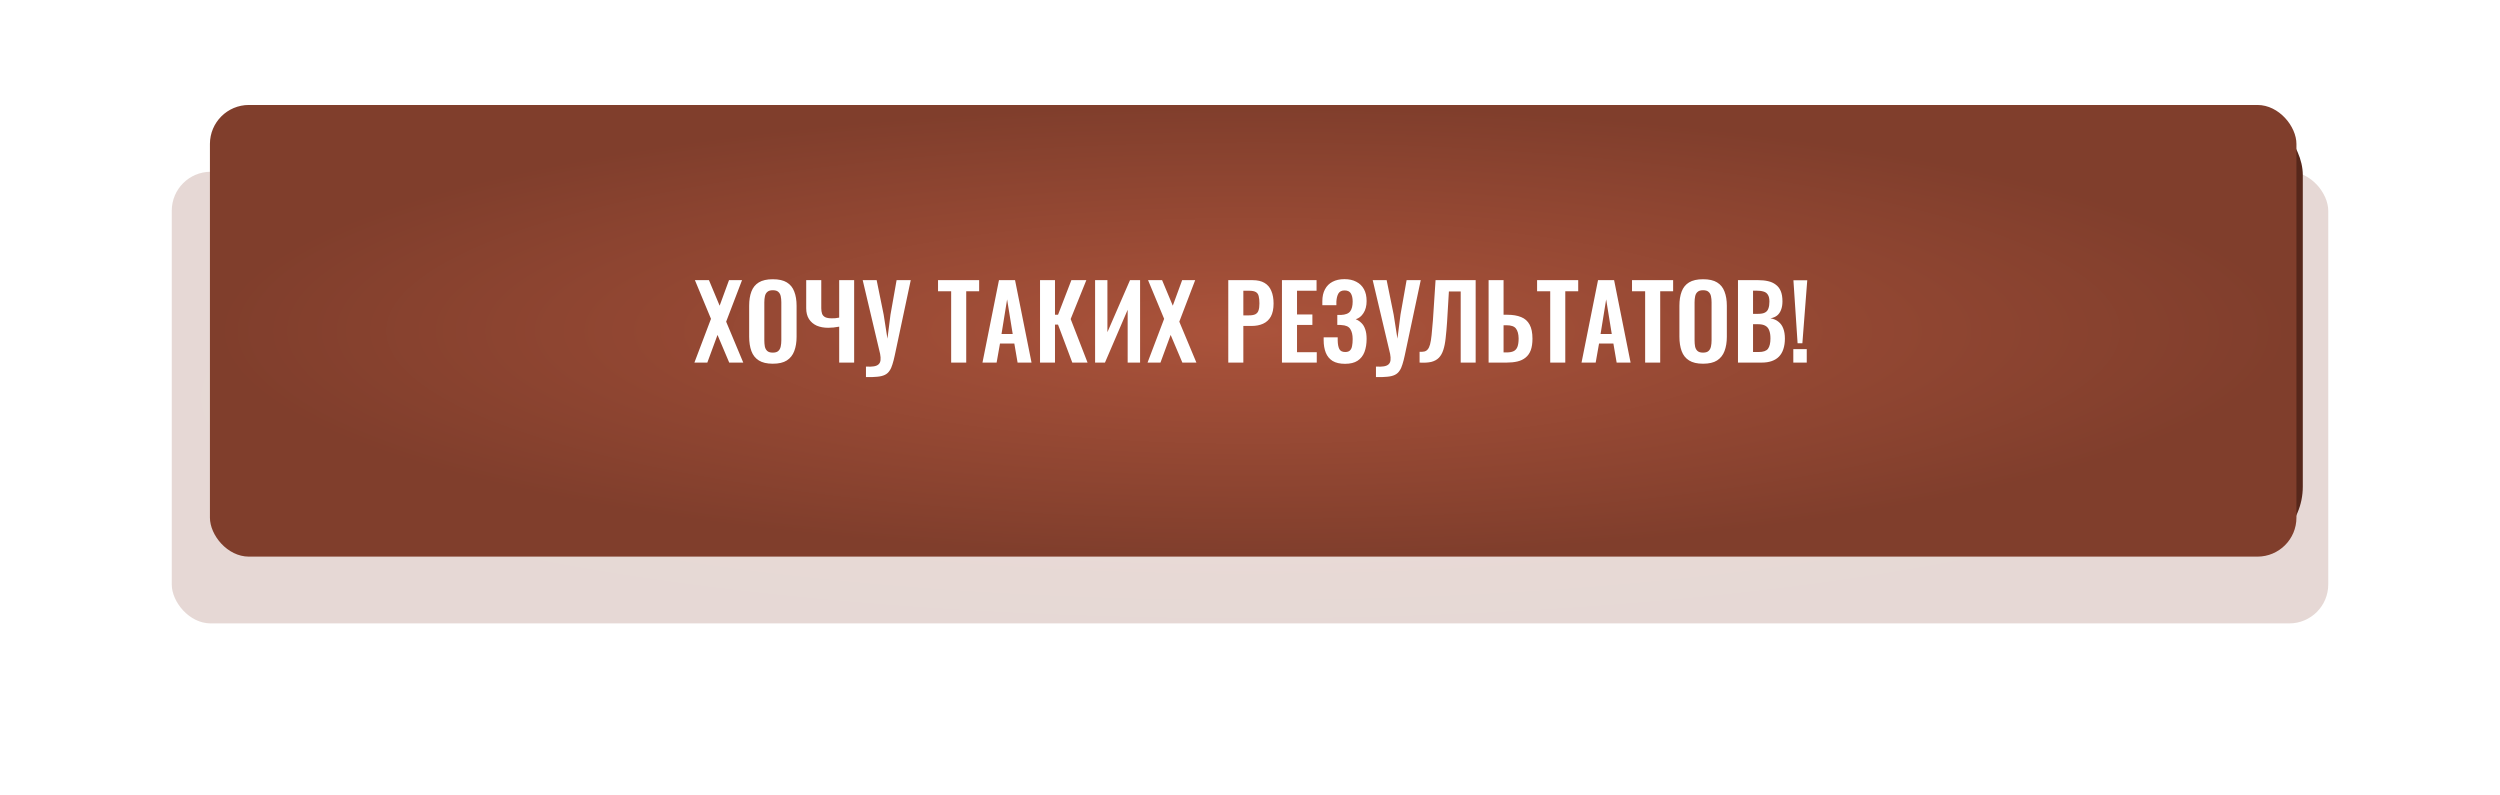
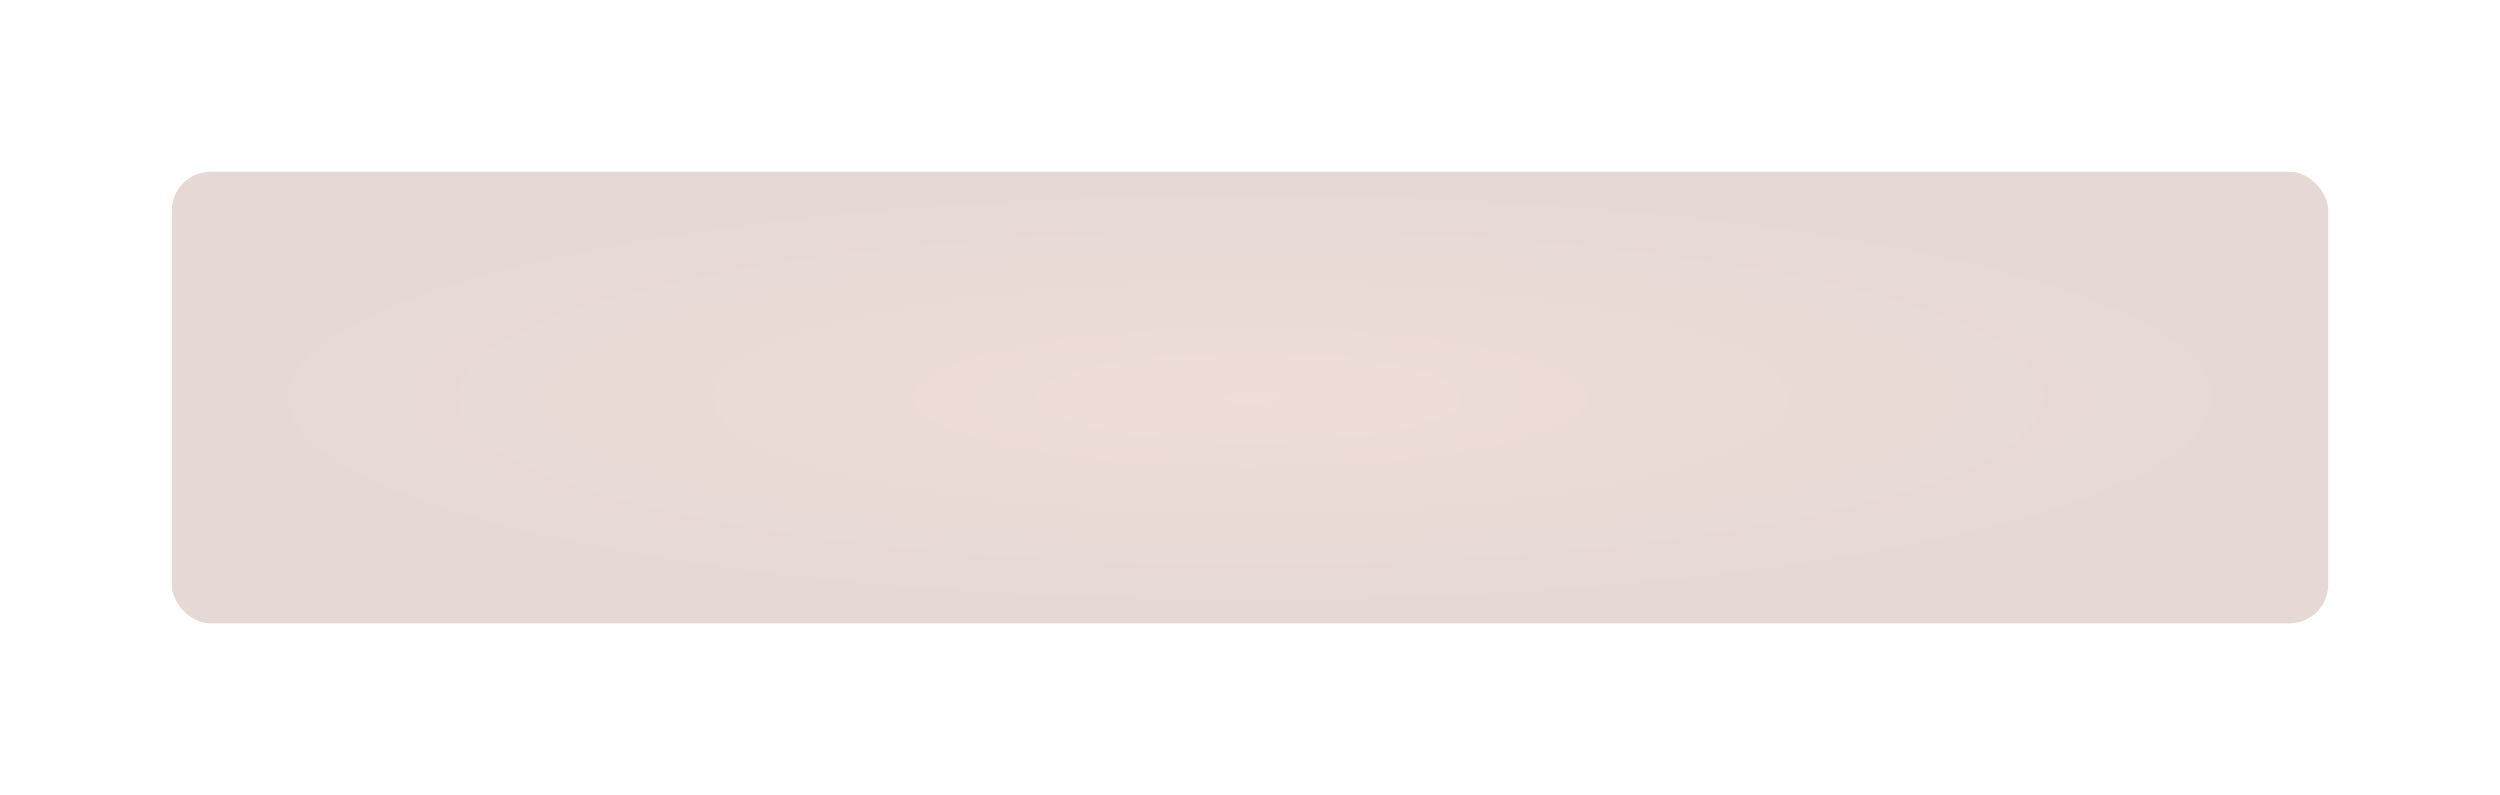
<svg xmlns="http://www.w3.org/2000/svg" width="393" height="125" viewBox="0 0 393 125" fill="none">
  <g opacity="0.2" filter="url(#filter0_f_14_1495)">
    <rect x="27" y="27" width="339" height="71" rx="6.126" fill="url(#paint0_radial_14_1495)" />
  </g>
-   <rect x="34" y="17" width="328" height="70" rx="10.502" fill="#56271B" />
  <g filter="url(#filter1_i_14_1495)">
-     <rect x="33" y="13" width="328" height="71" rx="6.126" fill="url(#paint1_radial_14_1495)" />
-   </g>
-   <path d="M109.16 57L111.768 50.12L109.24 44.04H111.448L113.128 48.056L114.6 44.04H116.648L114.152 50.568L116.84 57H114.632L112.792 52.648L111.192 57H109.16ZM121.48 57.176C120.563 57.176 119.832 57.005 119.288 56.664C118.744 56.323 118.355 55.832 118.12 55.192C117.886 54.552 117.768 53.795 117.768 52.92V48.072C117.768 47.197 117.886 46.451 118.12 45.832C118.355 45.203 118.744 44.723 119.288 44.392C119.832 44.061 120.563 43.896 121.48 43.896C122.419 43.896 123.155 44.061 123.688 44.392C124.232 44.723 124.622 45.203 124.856 45.832C125.102 46.451 125.224 47.197 125.224 48.072V52.936C125.224 53.8 125.102 54.552 124.856 55.192C124.622 55.821 124.232 56.312 123.688 56.664C123.155 57.005 122.419 57.176 121.48 57.176ZM121.48 55.432C121.875 55.432 122.163 55.347 122.344 55.176C122.536 55.005 122.664 54.771 122.728 54.472C122.792 54.173 122.824 53.848 122.824 53.496V47.528C122.824 47.165 122.792 46.84 122.728 46.552C122.664 46.264 122.536 46.04 122.344 45.88C122.163 45.709 121.875 45.624 121.48 45.624C121.107 45.624 120.824 45.709 120.632 45.88C120.44 46.04 120.312 46.264 120.248 46.552C120.184 46.84 120.152 47.165 120.152 47.528V53.496C120.152 53.848 120.179 54.173 120.232 54.472C120.296 54.771 120.424 55.005 120.616 55.176C120.808 55.347 121.096 55.432 121.48 55.432ZM131.92 57V51.352C131.301 51.469 130.725 51.528 130.192 51.528C129.509 51.528 128.907 51.416 128.384 51.192C127.872 50.957 127.467 50.611 127.168 50.152C126.88 49.693 126.736 49.128 126.736 48.456V44.04H129.104V48.456C129.104 48.787 129.147 49.075 129.232 49.32C129.317 49.555 129.483 49.736 129.728 49.864C129.973 49.981 130.32 50.04 130.768 50.04C130.939 50.04 131.12 50.035 131.312 50.024C131.504 50.003 131.707 49.971 131.92 49.928V44.04H134.272V57H131.92ZM136.129 59.272V57.624C136.631 57.656 137.041 57.645 137.361 57.592C137.692 57.539 137.943 57.432 138.113 57.272C138.284 57.112 138.385 56.899 138.417 56.632C138.449 56.355 138.428 56.019 138.353 55.624L135.617 44.04H137.809L138.913 49.464L139.505 53.24L139.985 49.464L140.945 44.04H143.169L140.657 55.864C140.54 56.419 140.417 56.893 140.289 57.288C140.172 57.693 140.017 58.029 139.825 58.296C139.644 58.573 139.399 58.787 139.089 58.936C138.78 59.085 138.385 59.181 137.905 59.224C137.425 59.277 136.833 59.293 136.129 59.272ZM149.522 57V45.784H147.458V44.04H153.922V45.784H151.89V57H149.522ZM154.445 57L157.037 44.04H159.565L162.157 57H159.965L159.453 54.008H157.197L156.669 57H154.445ZM157.437 52.504H159.197L158.317 47.064L157.437 52.504ZM163.492 57V44.04H165.844V49.48H166.324L168.42 44.04H170.772L168.308 50.152L170.964 57H168.564L166.324 51.032H165.844V57H163.492ZM172.149 57V44.04H174.085V52.216L177.637 44.04H179.221V57H177.269V48.696L173.701 57H172.149ZM180.394 57L183.002 50.12L180.474 44.04H182.682L184.362 48.056L185.834 44.04H187.882L185.386 50.568L188.074 57H185.866L184.026 52.648L182.426 57H180.394ZM193.085 57V44.04H196.893C197.672 44.04 198.301 44.184 198.781 44.472C199.272 44.76 199.629 45.181 199.853 45.736C200.088 46.28 200.205 46.941 200.205 47.72C200.205 48.563 200.061 49.245 199.773 49.768C199.485 50.28 199.08 50.653 198.557 50.888C198.045 51.123 197.437 51.24 196.733 51.24H195.453V57H193.085ZM195.453 49.576H196.349C196.776 49.576 197.107 49.517 197.341 49.4C197.587 49.272 197.752 49.075 197.837 48.808C197.933 48.531 197.981 48.163 197.981 47.704C197.981 47.235 197.944 46.856 197.869 46.568C197.805 46.269 197.656 46.051 197.421 45.912C197.197 45.773 196.84 45.704 196.349 45.704H195.453V49.576ZM201.523 57V44.04H206.963V45.704H203.891V49.432H206.307V51.08H203.891V55.368H206.995V57H201.523ZM211.439 57.192C210.639 57.192 209.988 57.043 209.487 56.744C208.996 56.435 208.639 56.003 208.415 55.448C208.191 54.883 208.079 54.227 208.079 53.48V53.032H210.287C210.287 53.085 210.287 53.16 210.287 53.256C210.287 53.341 210.287 53.427 210.287 53.512C210.297 54.109 210.383 54.563 210.543 54.872C210.703 55.181 211.012 55.336 211.471 55.336C211.801 55.336 212.047 55.256 212.207 55.096C212.377 54.936 212.489 54.707 212.543 54.408C212.607 54.099 212.639 53.731 212.639 53.304C212.639 52.643 212.516 52.12 212.271 51.736C212.036 51.341 211.561 51.128 210.847 51.096C210.815 51.085 210.761 51.08 210.687 51.08C210.623 51.08 210.548 51.08 210.463 51.08C210.377 51.08 210.297 51.08 210.223 51.08V49.512C210.287 49.512 210.351 49.512 210.415 49.512C210.479 49.512 210.543 49.512 210.607 49.512C210.681 49.512 210.74 49.512 210.783 49.512C211.508 49.48 211.999 49.288 212.255 48.936C212.511 48.584 212.639 48.072 212.639 47.4C212.639 46.856 212.543 46.429 212.351 46.12C212.169 45.811 211.839 45.656 211.359 45.656C210.911 45.656 210.591 45.816 210.399 46.136C210.217 46.456 210.111 46.877 210.079 47.4C210.079 47.443 210.079 47.523 210.079 47.64C210.079 47.747 210.079 47.859 210.079 47.976H207.871V47.352C207.871 46.616 208.009 45.992 208.287 45.48C208.564 44.957 208.959 44.563 209.471 44.296C209.993 44.019 210.617 43.88 211.343 43.88C212.079 43.88 212.703 44.019 213.215 44.296C213.737 44.563 214.137 44.952 214.415 45.464C214.692 45.965 214.831 46.584 214.831 47.32C214.831 48.088 214.665 48.723 214.335 49.224C214.015 49.725 213.609 50.045 213.119 50.184C213.449 50.312 213.743 50.504 213.999 50.76C214.265 51.005 214.468 51.336 214.607 51.752C214.756 52.157 214.831 52.664 214.831 53.272C214.831 54.051 214.719 54.739 214.495 55.336C214.271 55.923 213.908 56.381 213.407 56.712C212.916 57.032 212.26 57.192 211.439 57.192ZM216.301 59.272V57.624C216.802 57.656 217.213 57.645 217.533 57.592C217.864 57.539 218.114 57.432 218.285 57.272C218.456 57.112 218.557 56.899 218.589 56.632C218.621 56.355 218.6 56.019 218.525 55.624L215.789 44.04H217.981L219.085 49.464L219.677 53.24L220.157 49.464L221.117 44.04H223.341L220.829 55.864C220.712 56.419 220.589 56.893 220.461 57.288C220.344 57.693 220.189 58.029 219.997 58.296C219.816 58.573 219.57 58.787 219.261 58.936C218.952 59.085 218.557 59.181 218.077 59.224C217.597 59.277 217.005 59.293 216.301 59.272ZM223.158 57V55.304C223.457 55.315 223.707 55.299 223.91 55.256C224.123 55.203 224.299 55.091 224.438 54.92C224.587 54.749 224.71 54.488 224.806 54.136C224.902 53.773 224.982 53.288 225.046 52.68C225.11 52.072 225.179 51.299 225.254 50.36L225.67 44.04H231.974V57H229.622V45.816H227.766L227.478 50.648C227.414 51.597 227.339 52.435 227.254 53.16C227.179 53.885 227.057 54.504 226.886 55.016C226.726 55.517 226.497 55.923 226.198 56.232C225.899 56.541 225.505 56.76 225.014 56.888C224.523 57.005 223.905 57.043 223.158 57ZM234.008 57V44.04H236.36V49.48H236.936C237.811 49.48 238.541 49.603 239.128 49.848C239.715 50.083 240.157 50.477 240.456 51.032C240.755 51.576 240.904 52.312 240.904 53.24C240.904 53.965 240.813 54.573 240.632 55.064C240.451 55.544 240.179 55.928 239.816 56.216C239.464 56.504 239.037 56.707 238.536 56.824C238.035 56.941 237.469 57 236.84 57H234.008ZM236.36 55.4H236.84C237.299 55.4 237.661 55.336 237.928 55.208C238.205 55.08 238.408 54.856 238.536 54.536C238.664 54.205 238.728 53.757 238.728 53.192C238.717 52.52 238.579 52.008 238.312 51.656C238.056 51.304 237.555 51.128 236.808 51.128H236.36V55.4ZM243.694 57V45.784H241.63V44.04H248.094V45.784H246.062V57H243.694ZM248.617 57L251.209 44.04H253.737L256.329 57H254.137L253.625 54.008H251.369L250.841 57H248.617ZM251.609 52.504H253.369L252.489 47.064L251.609 52.504ZM258.616 57V45.784H256.552V44.04H263.016V45.784H260.984V57H258.616ZM267.715 57.176C266.797 57.176 266.067 57.005 265.523 56.664C264.979 56.323 264.589 55.832 264.355 55.192C264.12 54.552 264.003 53.795 264.003 52.92V48.072C264.003 47.197 264.12 46.451 264.355 45.832C264.589 45.203 264.979 44.723 265.523 44.392C266.067 44.061 266.797 43.896 267.715 43.896C268.653 43.896 269.389 44.061 269.923 44.392C270.467 44.723 270.856 45.203 271.091 45.832C271.336 46.451 271.459 47.197 271.459 48.072V52.936C271.459 53.8 271.336 54.552 271.091 55.192C270.856 55.821 270.467 56.312 269.923 56.664C269.389 57.005 268.653 57.176 267.715 57.176ZM267.715 55.432C268.109 55.432 268.397 55.347 268.579 55.176C268.771 55.005 268.899 54.771 268.963 54.472C269.027 54.173 269.059 53.848 269.059 53.496V47.528C269.059 47.165 269.027 46.84 268.963 46.552C268.899 46.264 268.771 46.04 268.579 45.88C268.397 45.709 268.109 45.624 267.715 45.624C267.341 45.624 267.059 45.709 266.867 45.88C266.675 46.04 266.547 46.264 266.483 46.552C266.419 46.84 266.387 47.165 266.387 47.528V53.496C266.387 53.848 266.413 54.173 266.467 54.472C266.531 54.771 266.659 55.005 266.851 55.176C267.043 55.347 267.331 55.432 267.715 55.432ZM273.21 57V44.04H276.394C276.97 44.04 277.488 44.093 277.946 44.2C278.416 44.307 278.816 44.488 279.146 44.744C279.488 44.989 279.749 45.325 279.93 45.752C280.112 46.179 280.202 46.717 280.202 47.368C280.202 47.891 280.128 48.339 279.978 48.712C279.84 49.085 279.632 49.384 279.354 49.608C279.077 49.821 278.73 49.965 278.314 50.04C278.826 50.125 279.248 50.307 279.578 50.584C279.92 50.851 280.17 51.203 280.33 51.64C280.501 52.077 280.586 52.605 280.586 53.224C280.586 53.843 280.506 54.392 280.346 54.872C280.197 55.341 279.968 55.736 279.658 56.056C279.36 56.365 278.981 56.6 278.522 56.76C278.074 56.92 277.546 57 276.938 57H273.21ZM275.578 55.336H276.474C277.189 55.336 277.674 55.165 277.93 54.824C278.186 54.472 278.314 53.933 278.314 53.208C278.314 52.685 278.25 52.264 278.122 51.944C278.005 51.613 277.802 51.368 277.514 51.208C277.237 51.048 276.864 50.968 276.394 50.968H275.578V55.336ZM275.578 49.336H276.378C276.848 49.336 277.21 49.267 277.466 49.128C277.722 48.989 277.898 48.776 277.994 48.488C278.101 48.2 278.154 47.837 278.154 47.4C278.154 46.941 278.074 46.589 277.914 46.344C277.765 46.088 277.536 45.917 277.226 45.832C276.917 45.736 276.522 45.688 276.042 45.688H275.578V49.336ZM282.581 53.96L281.925 44.056H284.101L283.333 53.96H282.581ZM281.909 57V54.888H284.021V57H281.909Z" fill="white" />
+     </g>
  <defs>
    <filter id="filter0_f_14_1495" x="0.744" y="0.744" width="391.512" height="123.512" filterUnits="userSpaceOnUse" color-interpolation-filters="sRGB">
      <feFlood flood-opacity="0" result="BackgroundImageFix" />
      <feBlend mode="normal" in="SourceGraphic" in2="BackgroundImageFix" result="shape" />
      <feGaussianBlur stdDeviation="13.128" result="effect1_foregroundBlur_14_1495" />
    </filter>
    <filter id="filter1_i_14_1495" x="33" y="13" width="328" height="74.501" filterUnits="userSpaceOnUse" color-interpolation-filters="sRGB">
      <feFlood flood-opacity="0" result="BackgroundImageFix" />
      <feBlend mode="normal" in="SourceGraphic" in2="BackgroundImageFix" result="shape" />
      <feColorMatrix in="SourceAlpha" type="matrix" values="0 0 0 0 0 0 0 0 0 0 0 0 0 0 0 0 0 0 127 0" result="hardAlpha" />
      <feOffset dy="3.501" />
      <feGaussianBlur stdDeviation="8.752" />
      <feComposite in2="hardAlpha" operator="arithmetic" k2="-1" k3="1" />
      <feColorMatrix type="matrix" values="0 0 0 0 0.717 0 0 0 0 0.323 0 0 0 0 0.215 0 0 0 0.72 0" />
      <feBlend mode="normal" in2="shape" result="effect1_innerShadow_14_1495" />
    </filter>
    <radialGradient id="paint0_radial_14_1495" cx="0" cy="0" r="1" gradientUnits="userSpaceOnUse" gradientTransform="translate(196.5 62.5) rotate(90) scale(35.5 169.5)">
      <stop stop-color="#AB533B" />
      <stop offset="1" stop-color="#803E2C" />
    </radialGradient>
    <radialGradient id="paint1_radial_14_1495" cx="0" cy="0" r="1" gradientUnits="userSpaceOnUse" gradientTransform="translate(197 48.5) rotate(90) scale(35.5 164)">
      <stop stop-color="#AB533B" />
      <stop offset="1" stop-color="#803E2C" />
    </radialGradient>
  </defs>
</svg>